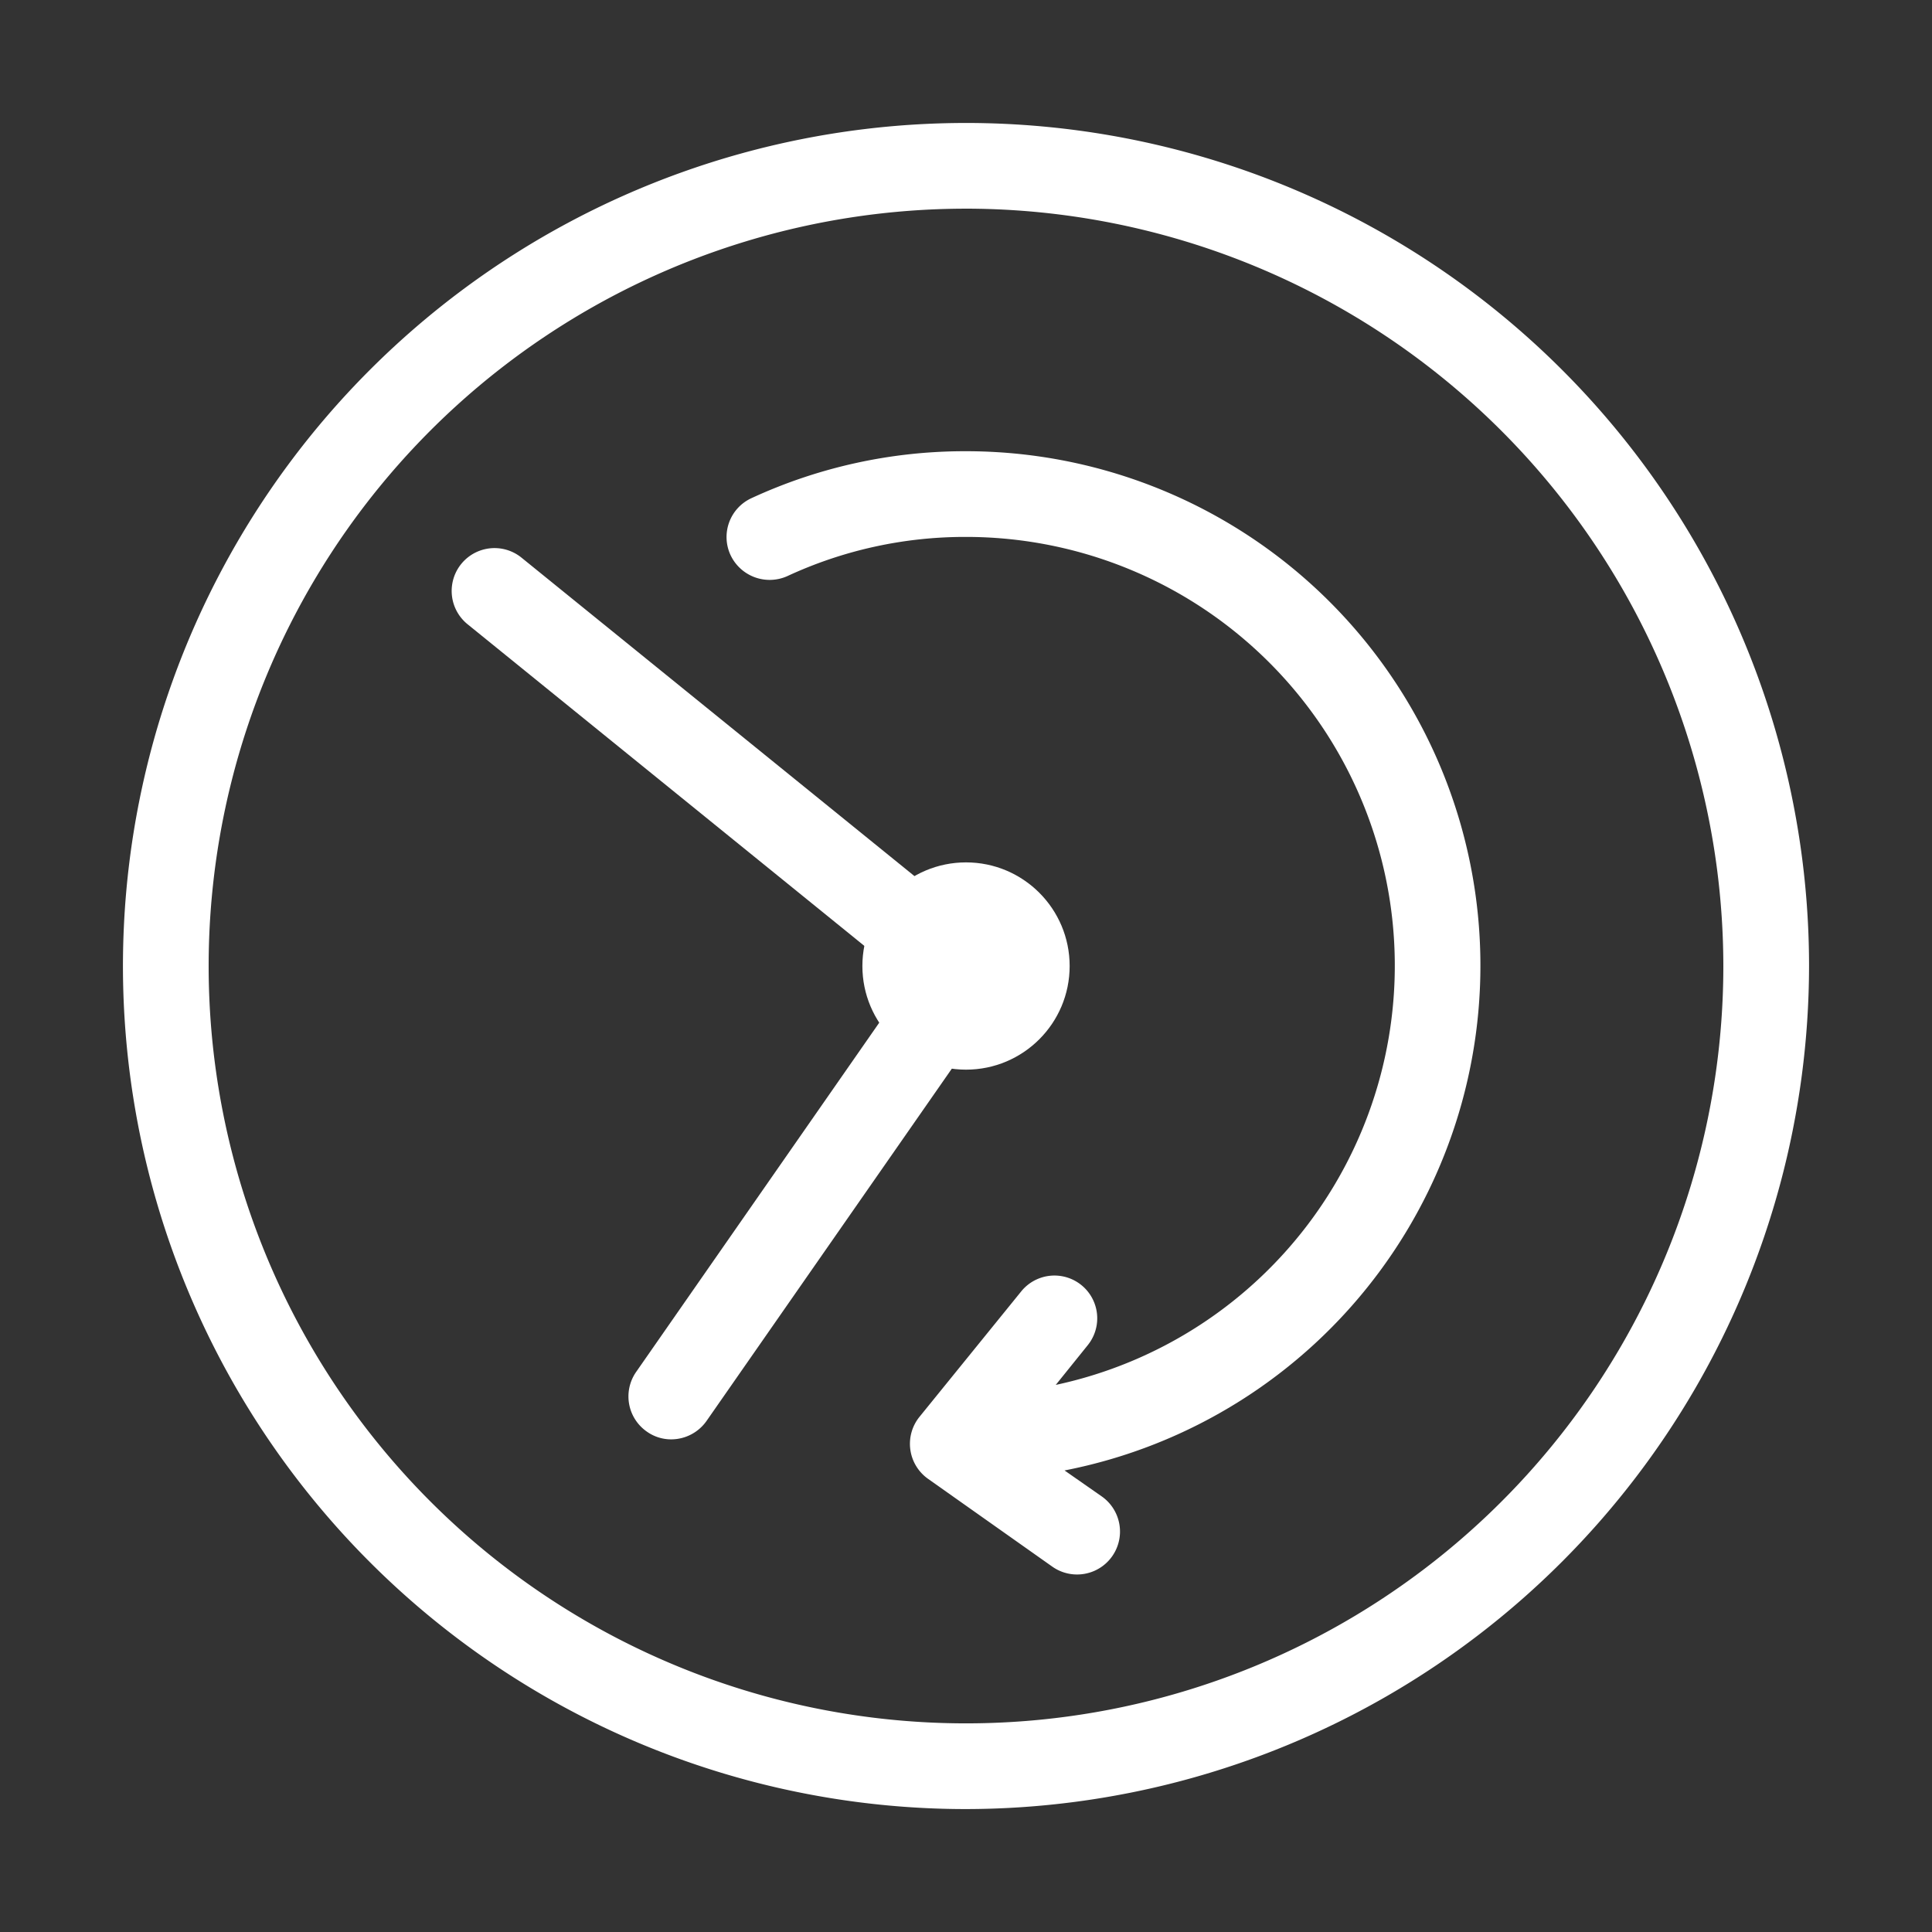
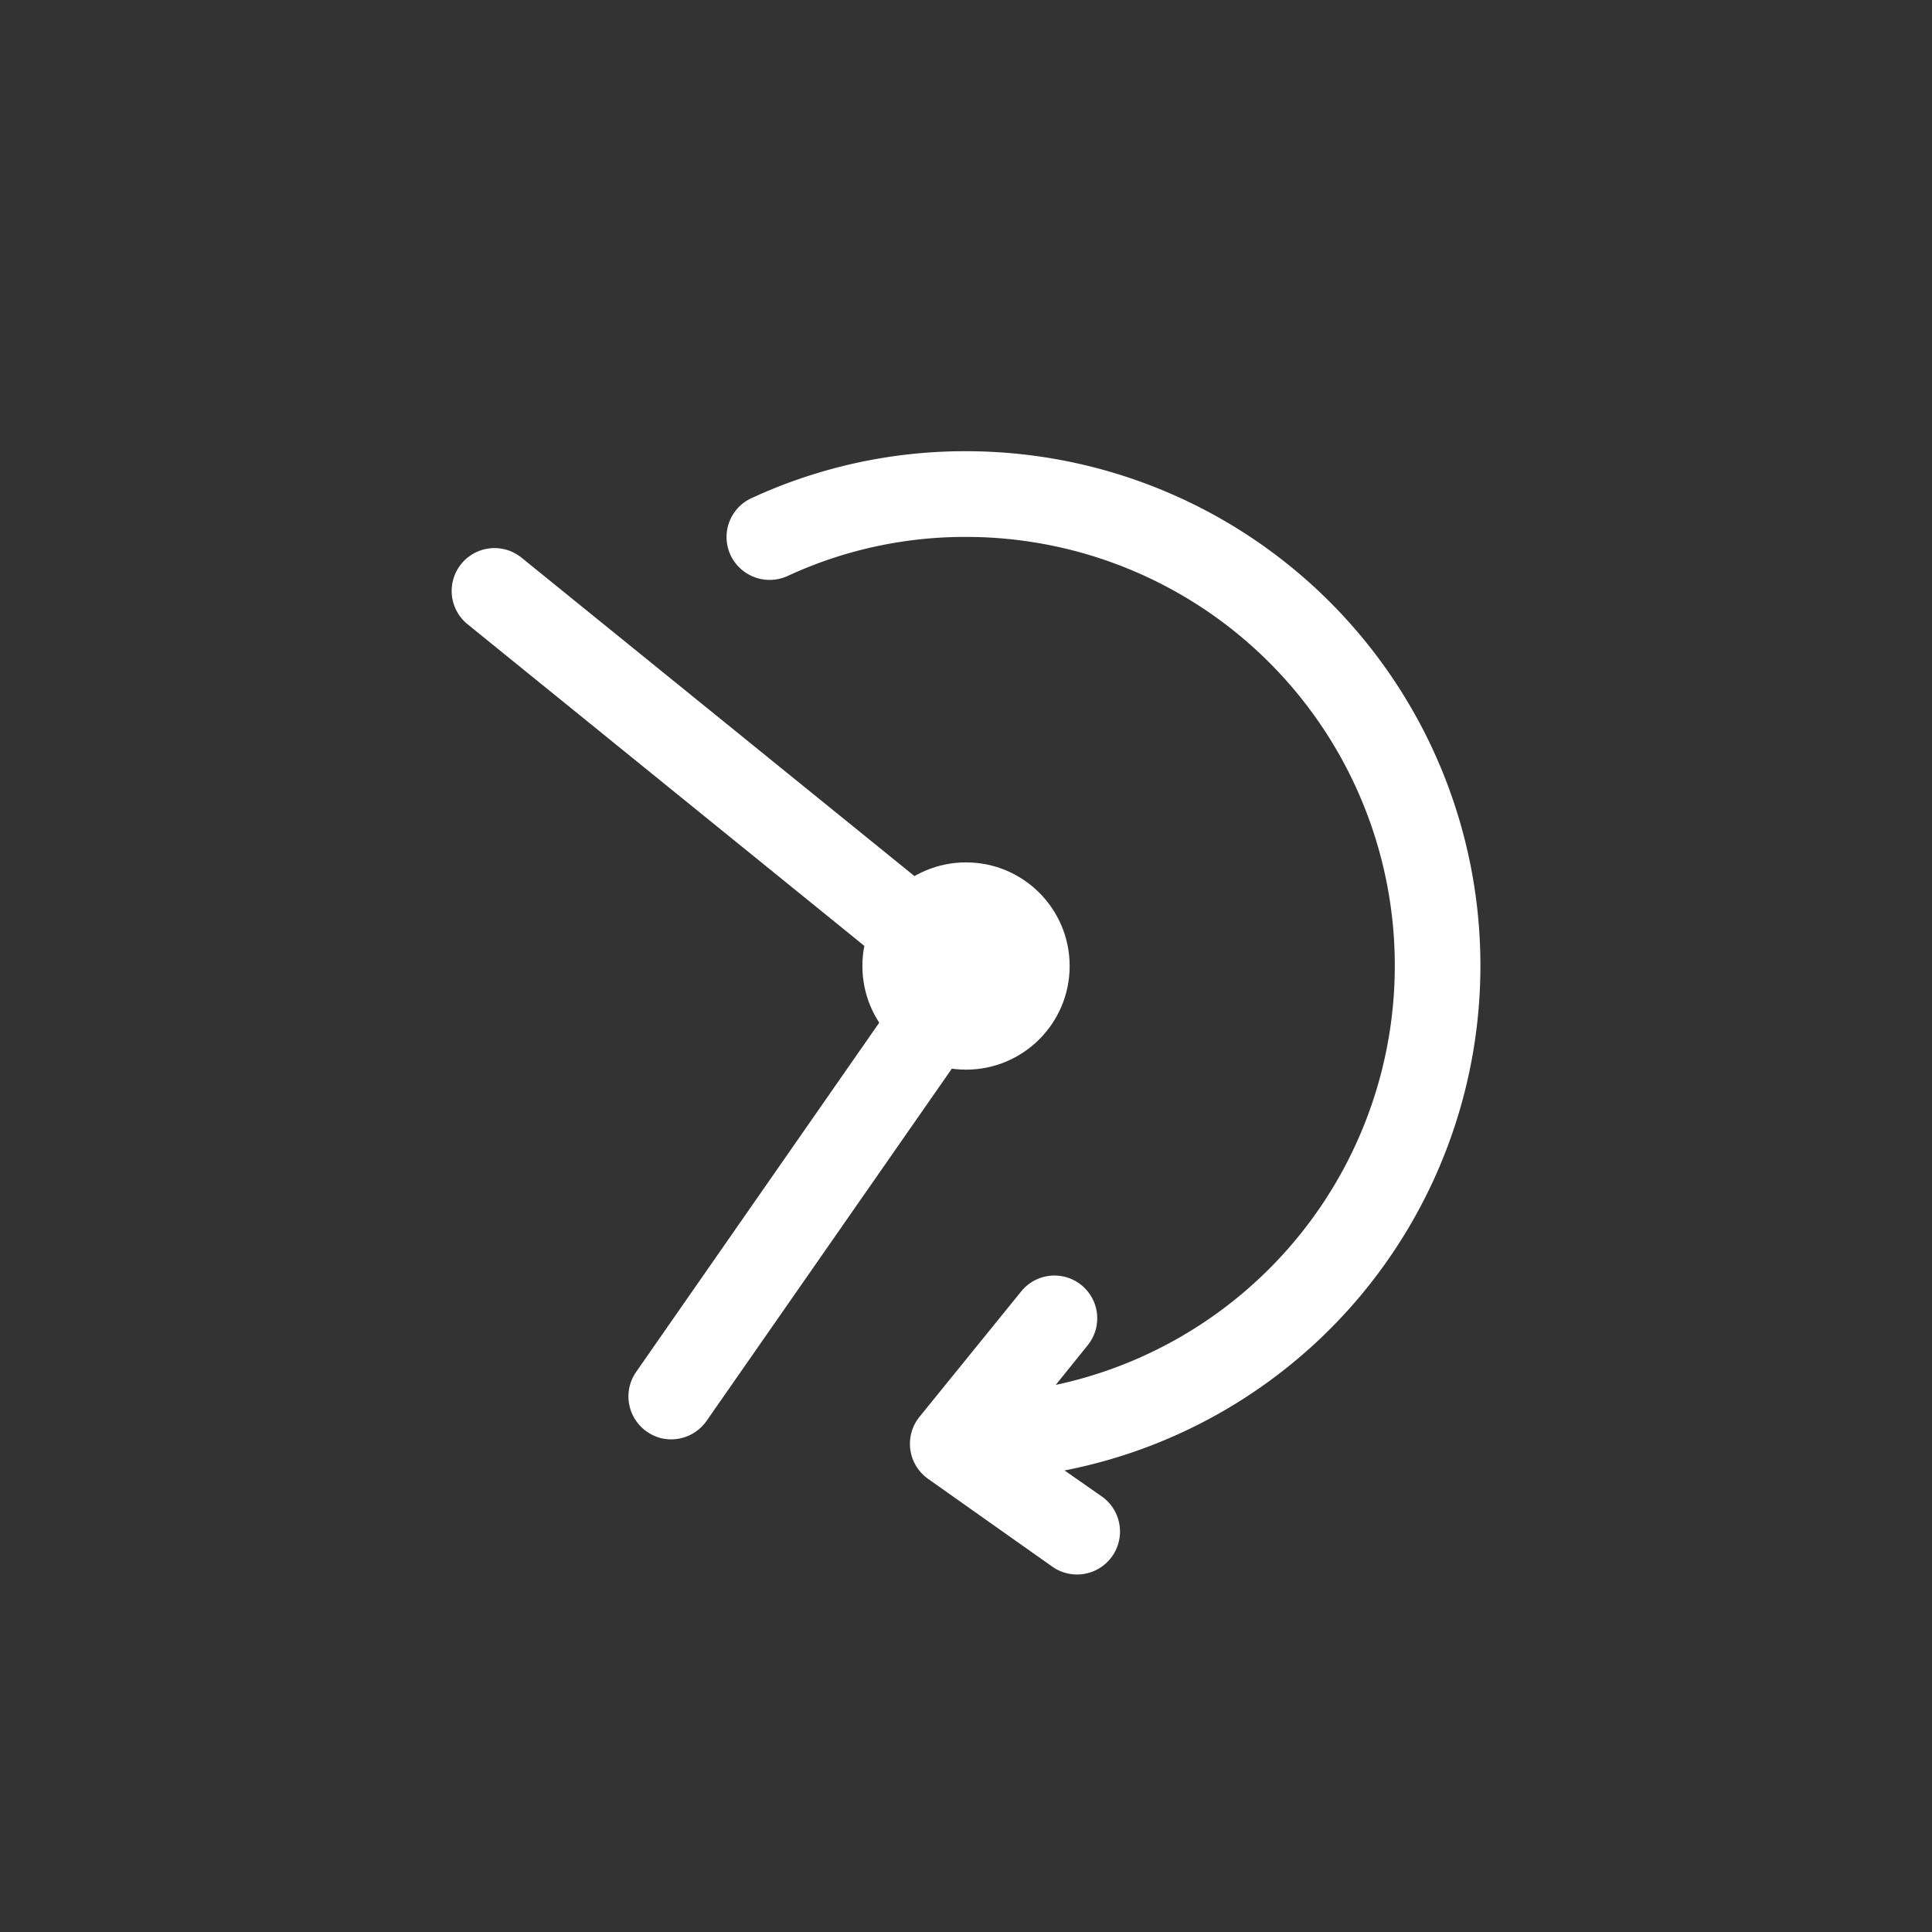
<svg xmlns="http://www.w3.org/2000/svg" id="组_2" data-name="组 2" width="100" height="100" viewBox="0 0 100 100">
  <rect x="0" y="0" width="100" height="100" fill="#333333" stroke="none" />
  <rect id="矩形_4" data-name="矩形 4" width="100" height="100" transform="translate(0 0)" fill="none" />
  <g id="组_34" data-name="组 34" transform="translate(6.364 6.364)">
    <g id="组_30" data-name="组 30">
-       <path id="路径_15" data-name="路径 15" d="M368.406,94.593a43.636,43.636,0,1,1,43.636-43.636A43.683,43.683,0,0,1,368.406,94.593Zm0-82.836a39.2,39.2,0,1,0,39.2,39.2A39.24,39.24,0,0,0,368.406,11.756Z" transform="translate(-324.77 -7.32)" fill="#fff" />
-     </g>
+       </g>
    <g id="组_31" data-name="组 31" transform="translate(17.013 22.004)">
      <path id="路径_16" data-name="路径 16" d="M354.853,77.657a2.17,2.17,0,0,1-1.264-.4,2.218,2.218,0,0,1-.555-3.091l14.073-20.218-22.8-18.482A2.217,2.217,0,0,1,347.1,32.02L371.508,51.8a2.222,2.222,0,0,1,.427,2.991L356.68,76.7A2.239,2.239,0,0,1,354.853,77.657Z" transform="translate(-343.484 -31.524)" fill="#fff" />
    </g>
    <g id="组_32" data-name="组 32" transform="translate(38.273 38.273)">
      <ellipse id="椭圆_16" data-name="椭圆 16" cx="5.364" cy="5.364" rx="5.364" ry="5.364" fill="#fff" />
    </g>
    <g id="组_33" data-name="组 33" transform="translate(31.239 16.991)">
      <path id="路径_17" data-name="路径 17" d="M376.63,78.765l1.927,1.345A2.222,2.222,0,0,1,376,83.746L369.567,79.2a2.22,2.22,0,0,1-.445-3.209l5.264-6.491a2.214,2.214,0,1,1,3.445,2.782l-1.655,2.055a22.191,22.191,0,0,0-4.645-43.891,21.832,21.832,0,0,0-9.245,2.027,2.237,2.237,0,0,1-2.945-1.091,2.214,2.214,0,0,1,1.091-2.945,26.3,26.3,0,0,1,11.091-2.427,26.624,26.624,0,0,1,5.109,52.755Z" transform="translate(-359.133 -26.01)" fill="#fff" />
    </g>
  </g>
</svg>